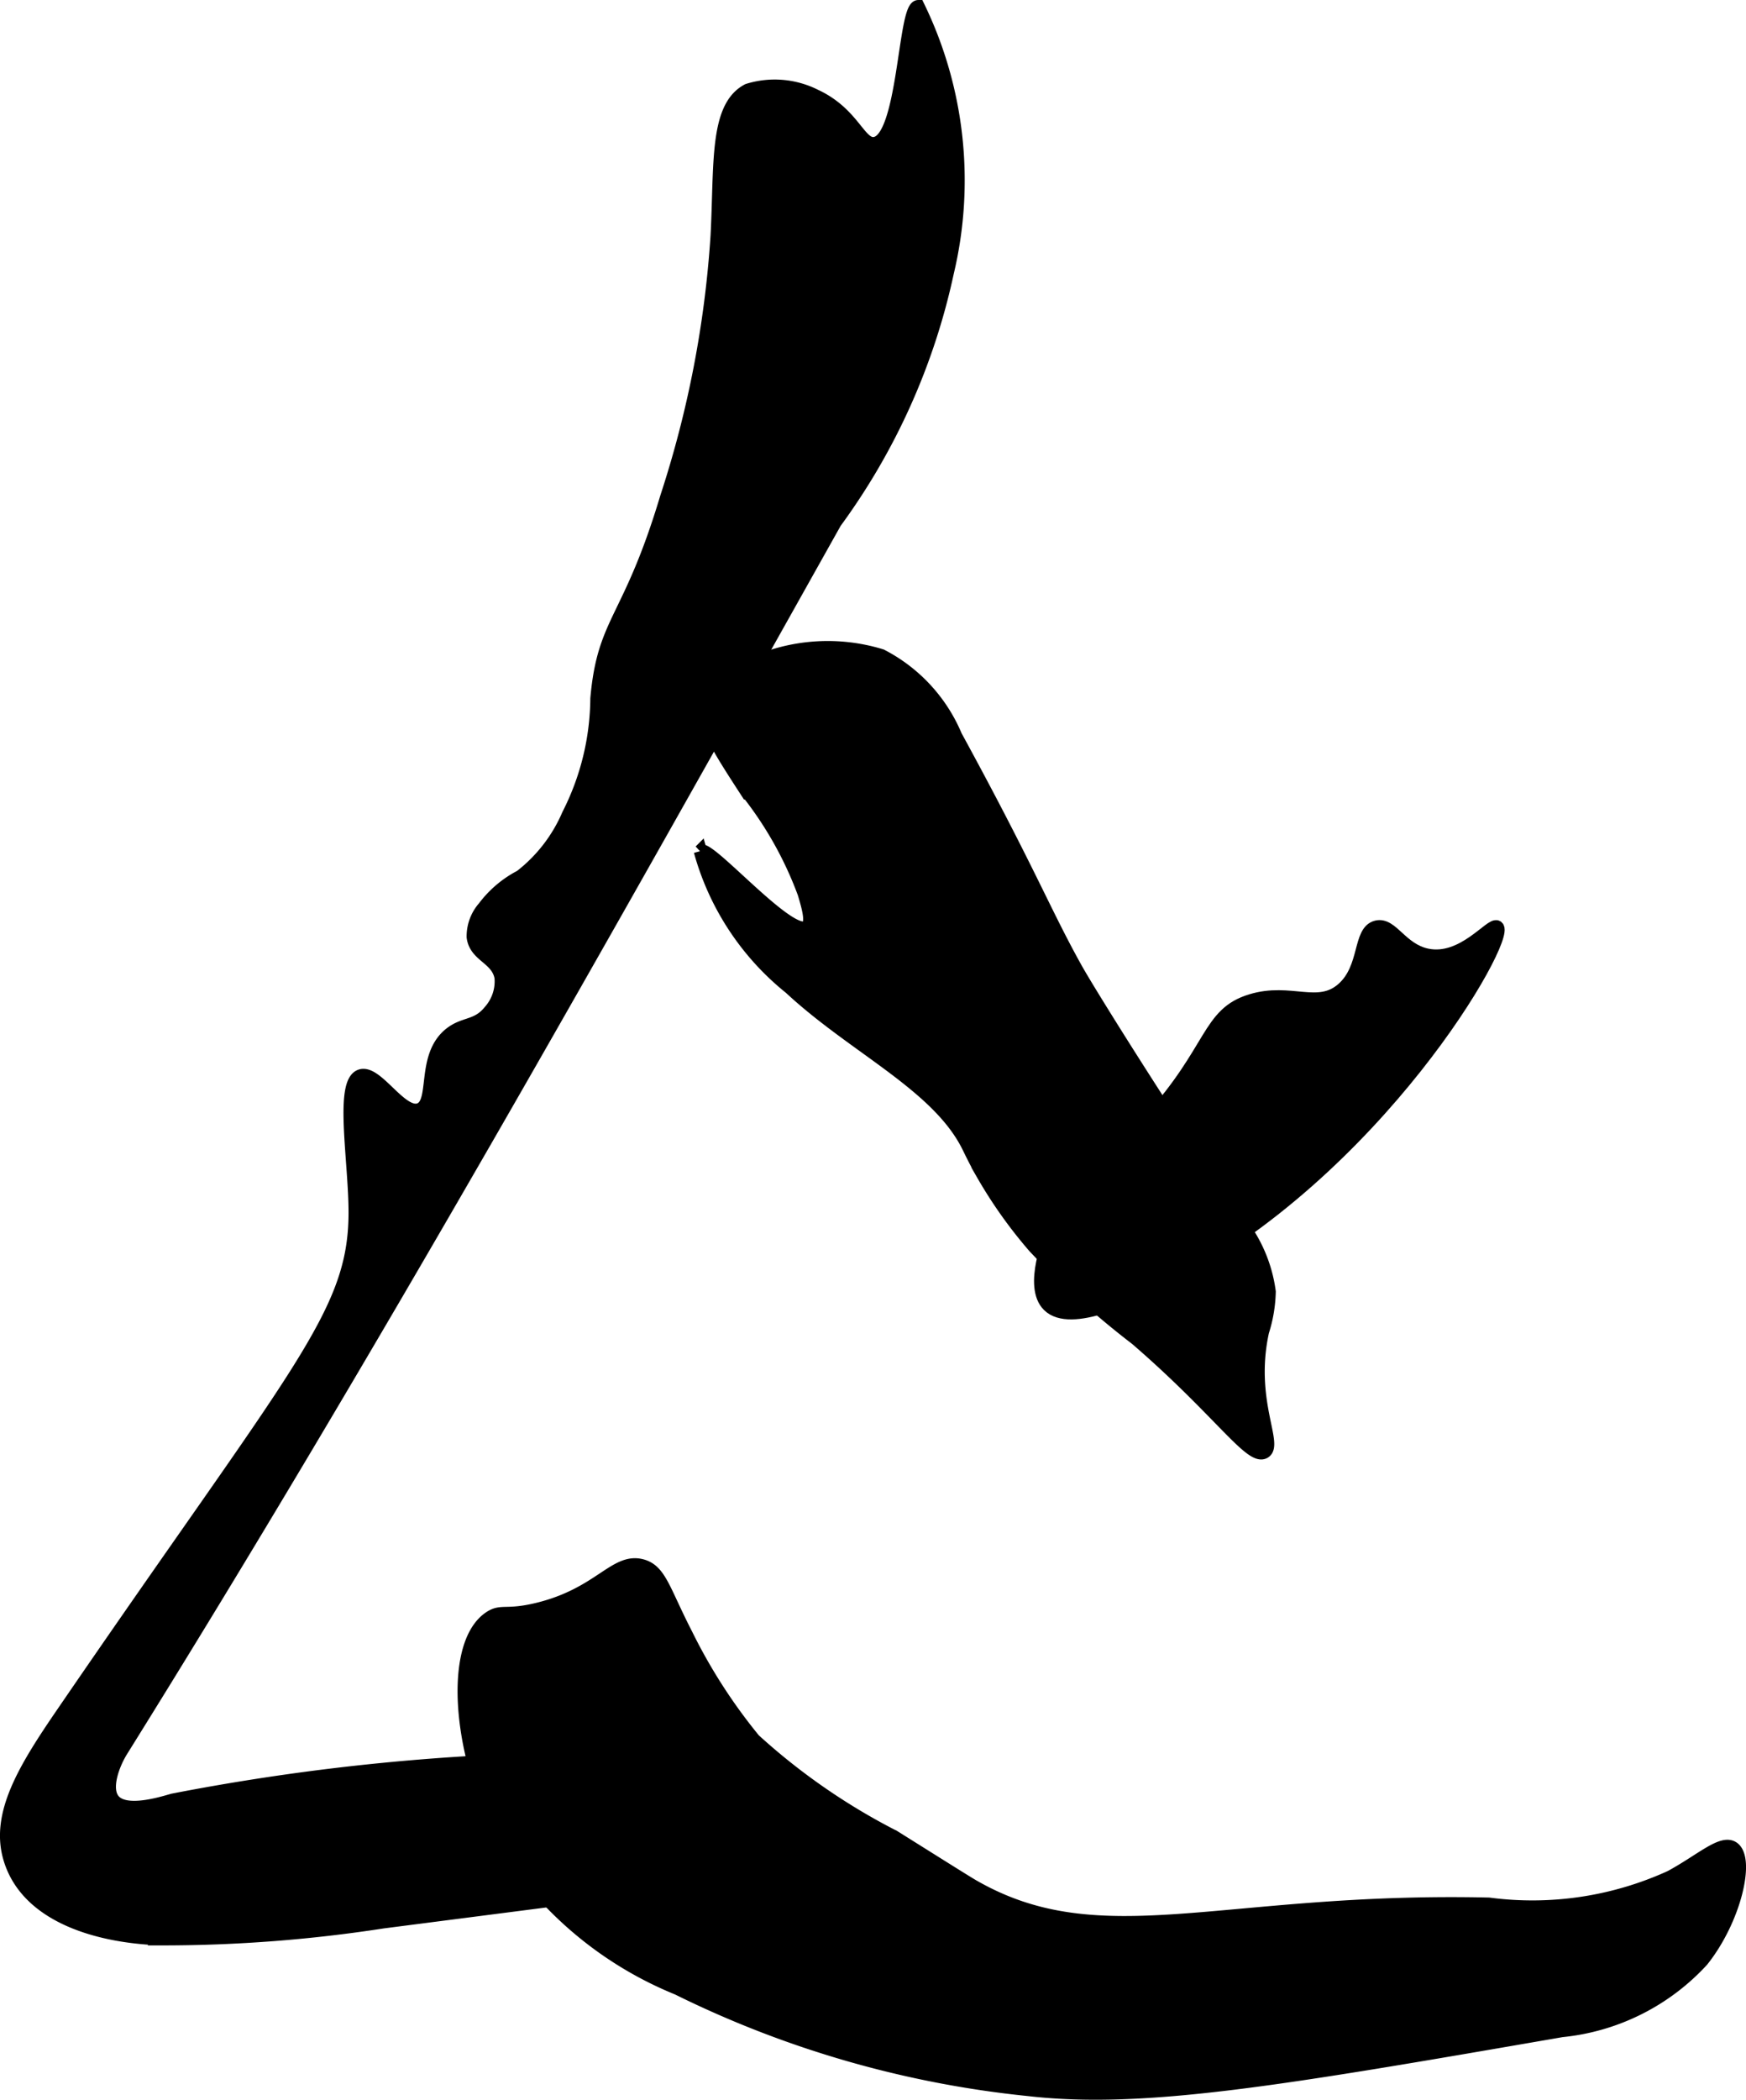
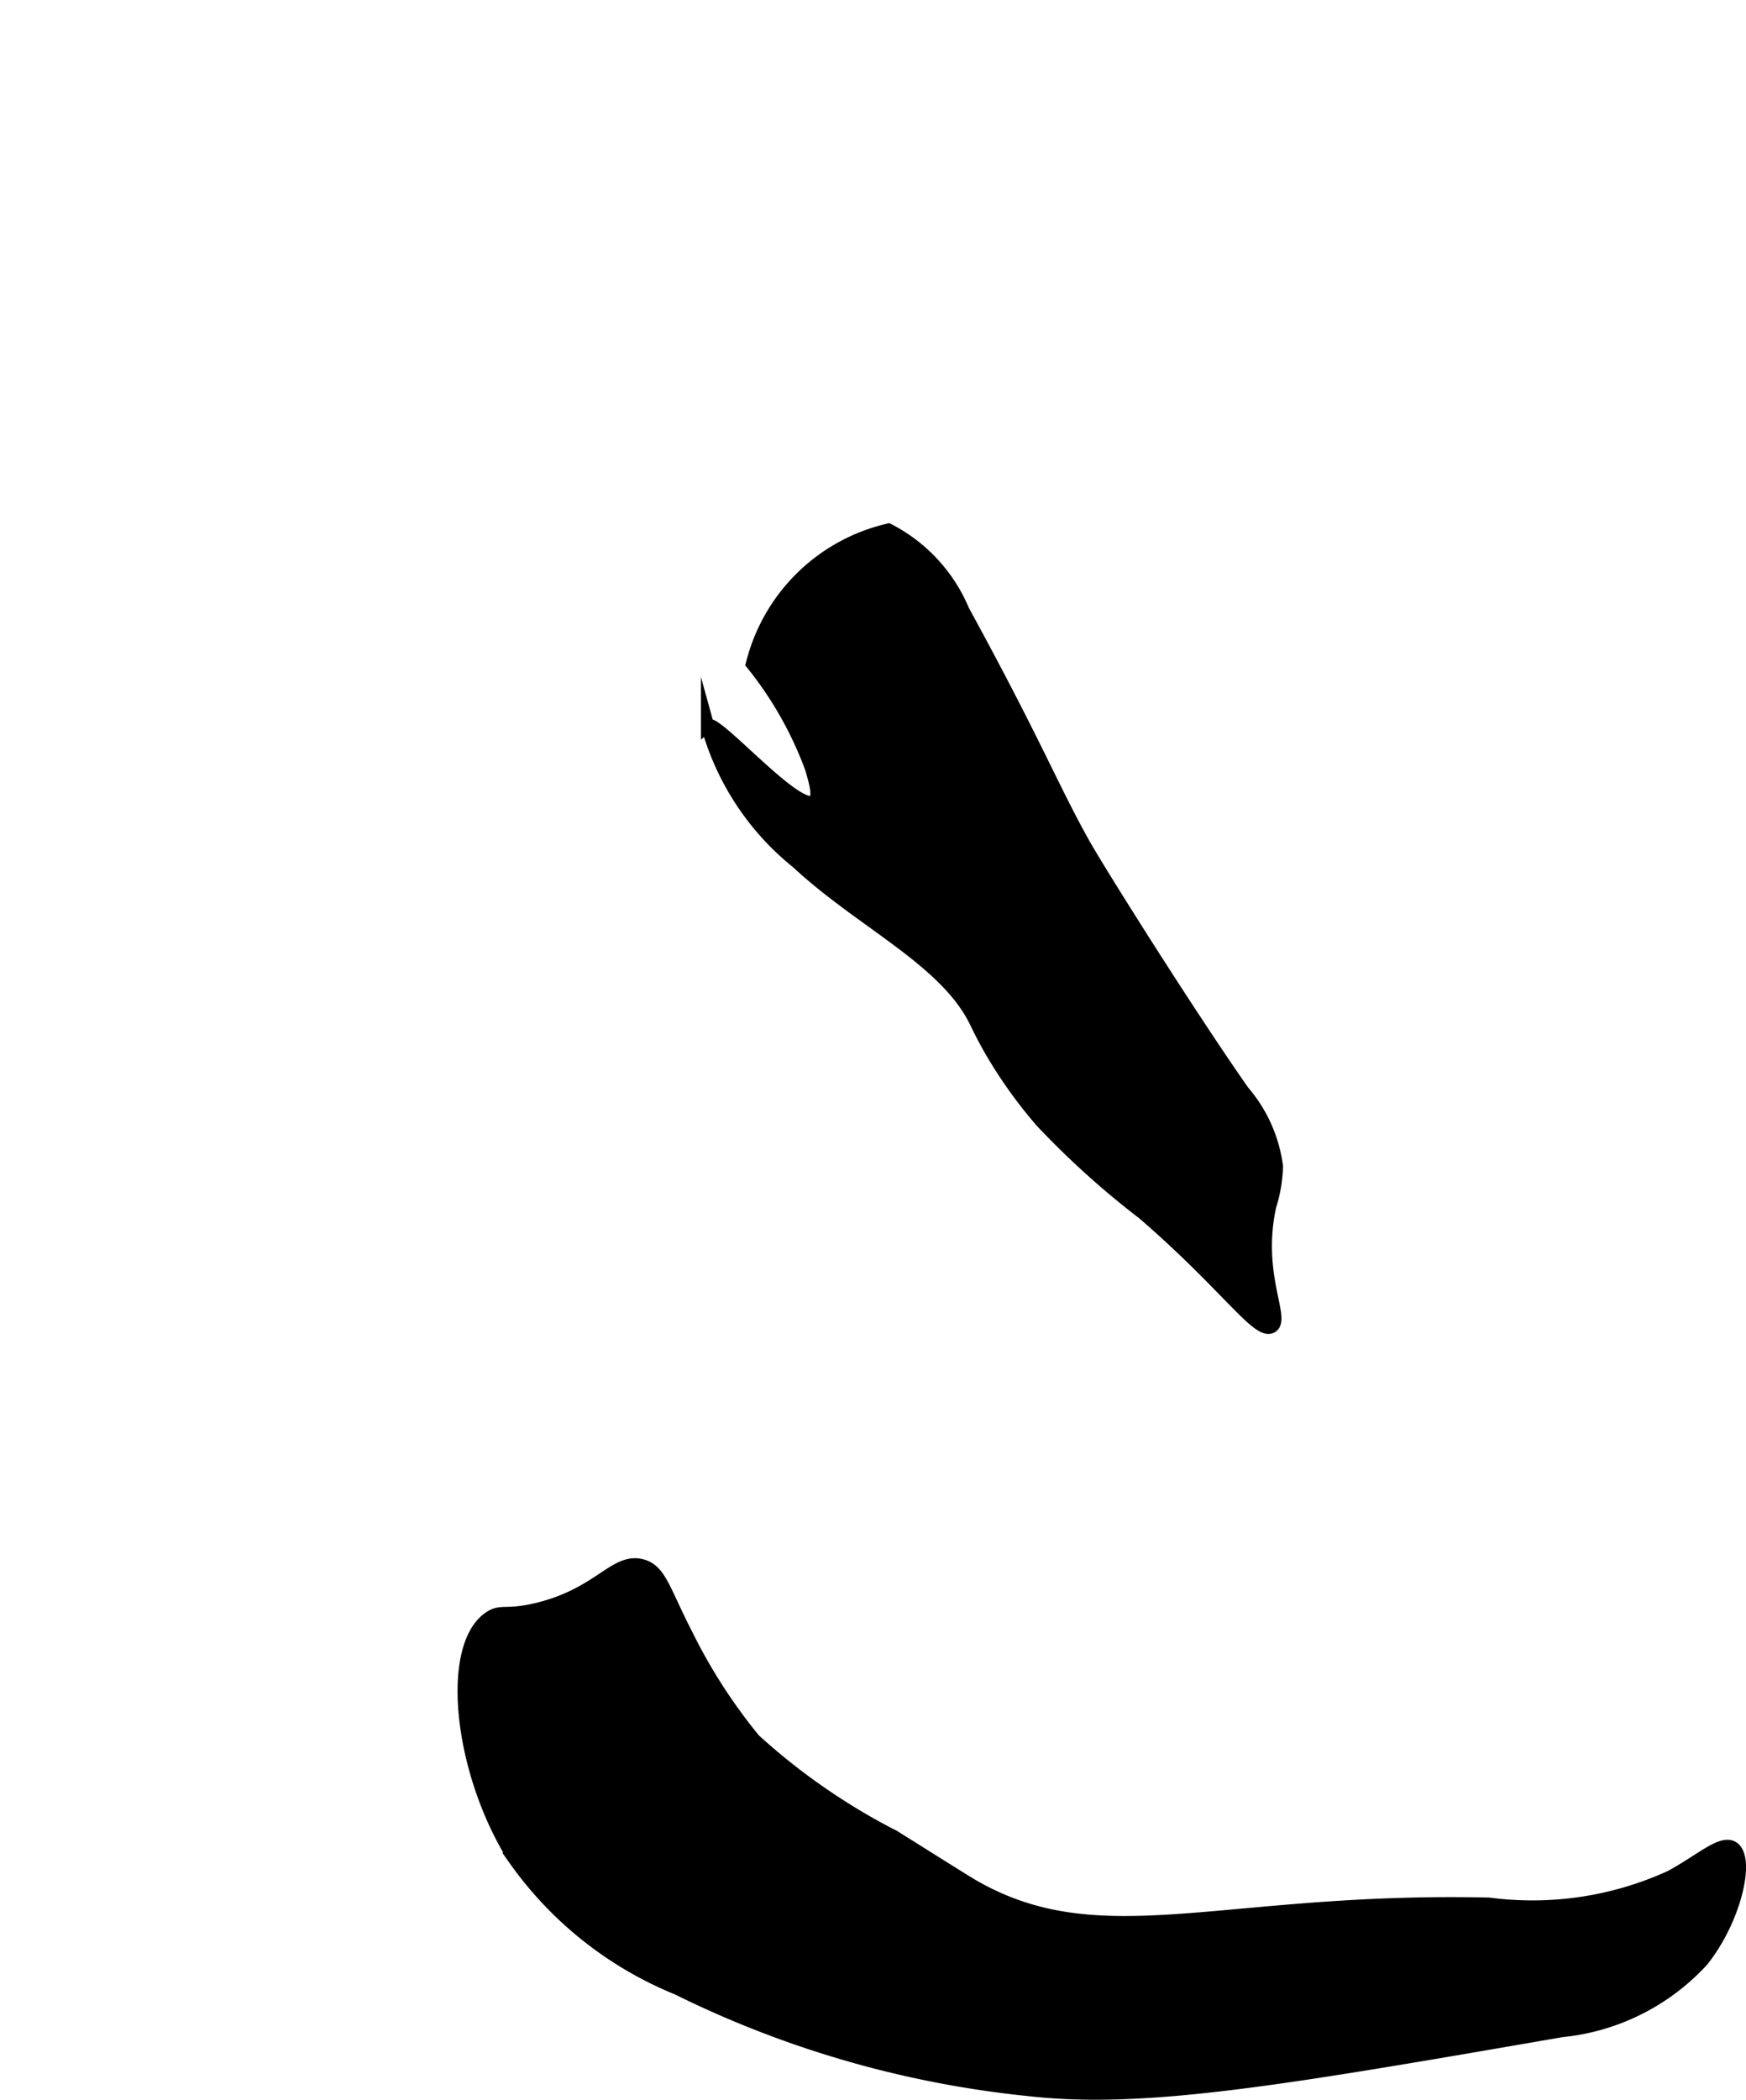
<svg xmlns="http://www.w3.org/2000/svg" version="1.1" width="7.005mm" height="8.419mm" viewBox="0 0 19.858 23.866">
  <defs>
    <style type="text/css">
      .a {
        stroke: #000;
        stroke-miterlimit: 10;
        stroke-width: 0.15px;
      }
    </style>
  </defs>
-   <path class="a" d="M6.789,7.94a2.957,2.957,0,0,1-.324,1.32,1.769,1.769,0,0,1-.543.702,1.225,1.225,0,0,0-.415.351.5.5,0,0,0-.125.337c.027.217.276.235.317.461a.51.51,0,0,1-.128.383c-.144.179-.287.13-.447.255-.326.255-.149.783-.351.862-.208.081-.486-.441-.67-.383-.23.073-.062.972-.064,1.564-.004,1.16-.662,1.789-3.333,5.691-.423.618-.74,1.135-.596,1.633.196.679,1.042.904,1.749.921a16.419,16.419,0,0,0,2.499-.193l2.804-.361a1.423,1.423,0,0,0,.978-.313.84.84,0,0,0,.157-.914c-.174-.286-.621-.316-1.514-.267a25.655,25.655,0,0,0-4.818.472c-.144.042-.544.163-.676-.001-.109-.136.002-.418.093-.563C4.23,15.329,6.865,10.632,9.498,5.936a7.447,7.447,0,0,0,1.276-2.839A4.519,4.519,0,0,0,10.443.075c-.159.007-.155,1.519-.5,1.557-.17.019-.237-.342-.67-.543a1.024,1.024,0,0,0-.766-.064c-.37.192-.308.847-.351,1.66a12.024,12.024,0,0,1-.574,2.968C7.158,7.068,6.869,7.036,6.789,7.94Z" />
-   <path class="a" d="M8.558,7.545c-.286.093-.444.173-.514.336-.108.251.083.554.432,1.091a4.203,4.203,0,0,1,.67,1.181c.048.162.098.334.032.383-.192.141-1.121-.938-1.213-.862a3.024,3.024,0,0,0,1.023,1.554c.73.679,1.68,1.104,2.026,1.804.021.042.074.156.162.311a5.253,5.253,0,0,0,.589.829,9.677,9.677,0,0,0,1.157,1.044c.949.818,1.305,1.379,1.458,1.288.146-.087-.192-.591-.021-1.37a1.605,1.605,0,0,0,.076-.452,1.627,1.627,0,0,0-.38-.847c-.604-.861-1.633-2.493-1.819-2.826-.359-.643-.536-1.121-1.367-2.642a1.823,1.823,0,0,0-.846-.915A2.079,2.079,0,0,0,8.558,7.545Z" />
+   <path class="a" d="M8.558,7.545a4.203,4.203,0,0,1,.67,1.181c.048.162.098.334.032.383-.192.141-1.121-.938-1.213-.862a3.024,3.024,0,0,0,1.023,1.554c.73.679,1.68,1.104,2.026,1.804.021.042.074.156.162.311a5.253,5.253,0,0,0,.589.829,9.677,9.677,0,0,0,1.157,1.044c.949.818,1.305,1.379,1.458,1.288.146-.087-.192-.591-.021-1.37a1.605,1.605,0,0,0,.076-.452,1.627,1.627,0,0,0-.38-.847c-.604-.861-1.633-2.493-1.819-2.826-.359-.643-.536-1.121-1.367-2.642a1.823,1.823,0,0,0-.846-.915A2.079,2.079,0,0,0,8.558,7.545Z" />
  <path class="a" d="M11.699,23.75c1.317.151,2.899-.123,6.064-.67a2.503,2.503,0,0,0,1.596-.798c.372-.467.529-1.154.351-1.277-.125-.086-.363.142-.709.329a3.789,3.789,0,0,1-2.068.309c-3.037-.069-4.408.632-5.864-.204-.062-.035-.342-.211-.902-.562A7.268,7.268,0,0,1,8.576,19.776a6.235,6.235,0,0,1-.771-1.197c-.261-.507-.298-.728-.507-.783-.304-.079-.478.325-1.185.496-.358.087-.409.006-.543.096-.487.327-.343,1.751.287,2.745a4.207,4.207,0,0,0,1.851,1.468A11.661,11.661,0,0,0,11.699,23.75Z" />
-   <path class="a" d="M13.071,12.739c-.562.621-.861.668-1.085,1.213-.044.106-.276.671-.059.885.251.247.965-.108,1.303-.279,2.441-1.237,3.947-3.9,3.798-4.021-.064-.052-.387.405-.798.319-.299-.063-.4-.362-.574-.319-.201.05-.113.463-.383.702-.28.249-.593-.002-1.042.134C13.733,11.523,13.806,11.927,13.071,12.739Z" />
</svg>